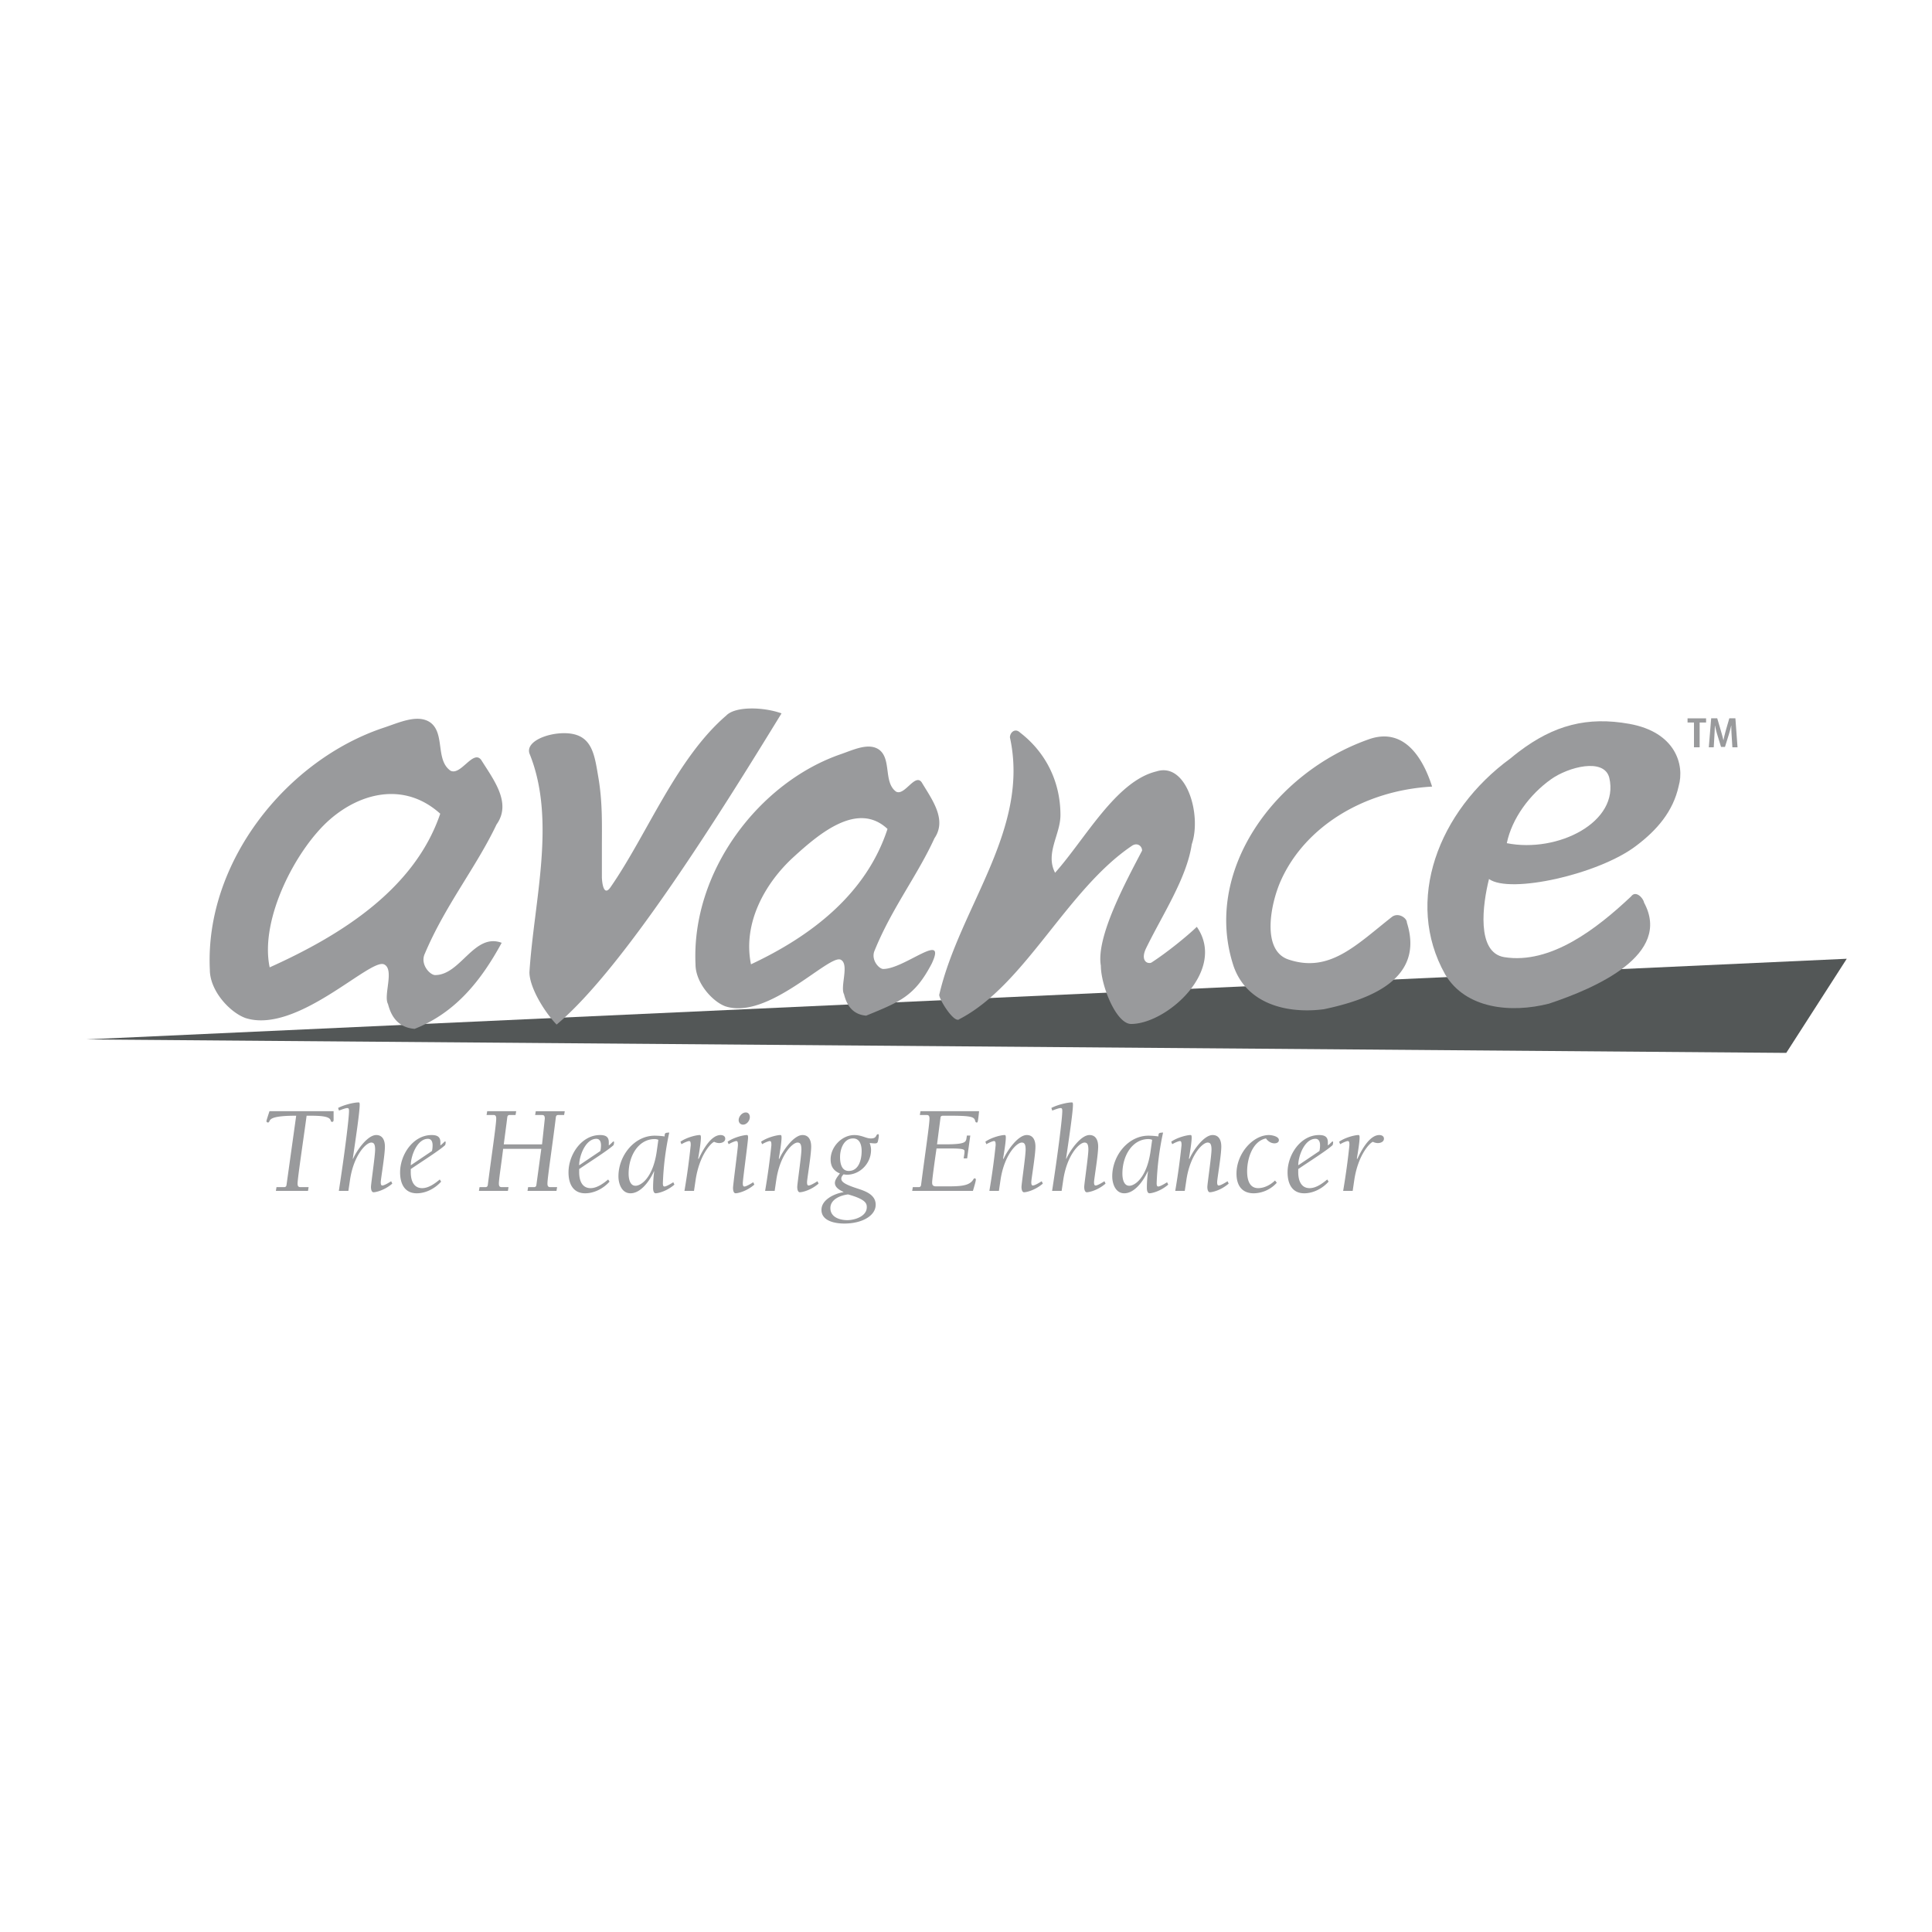
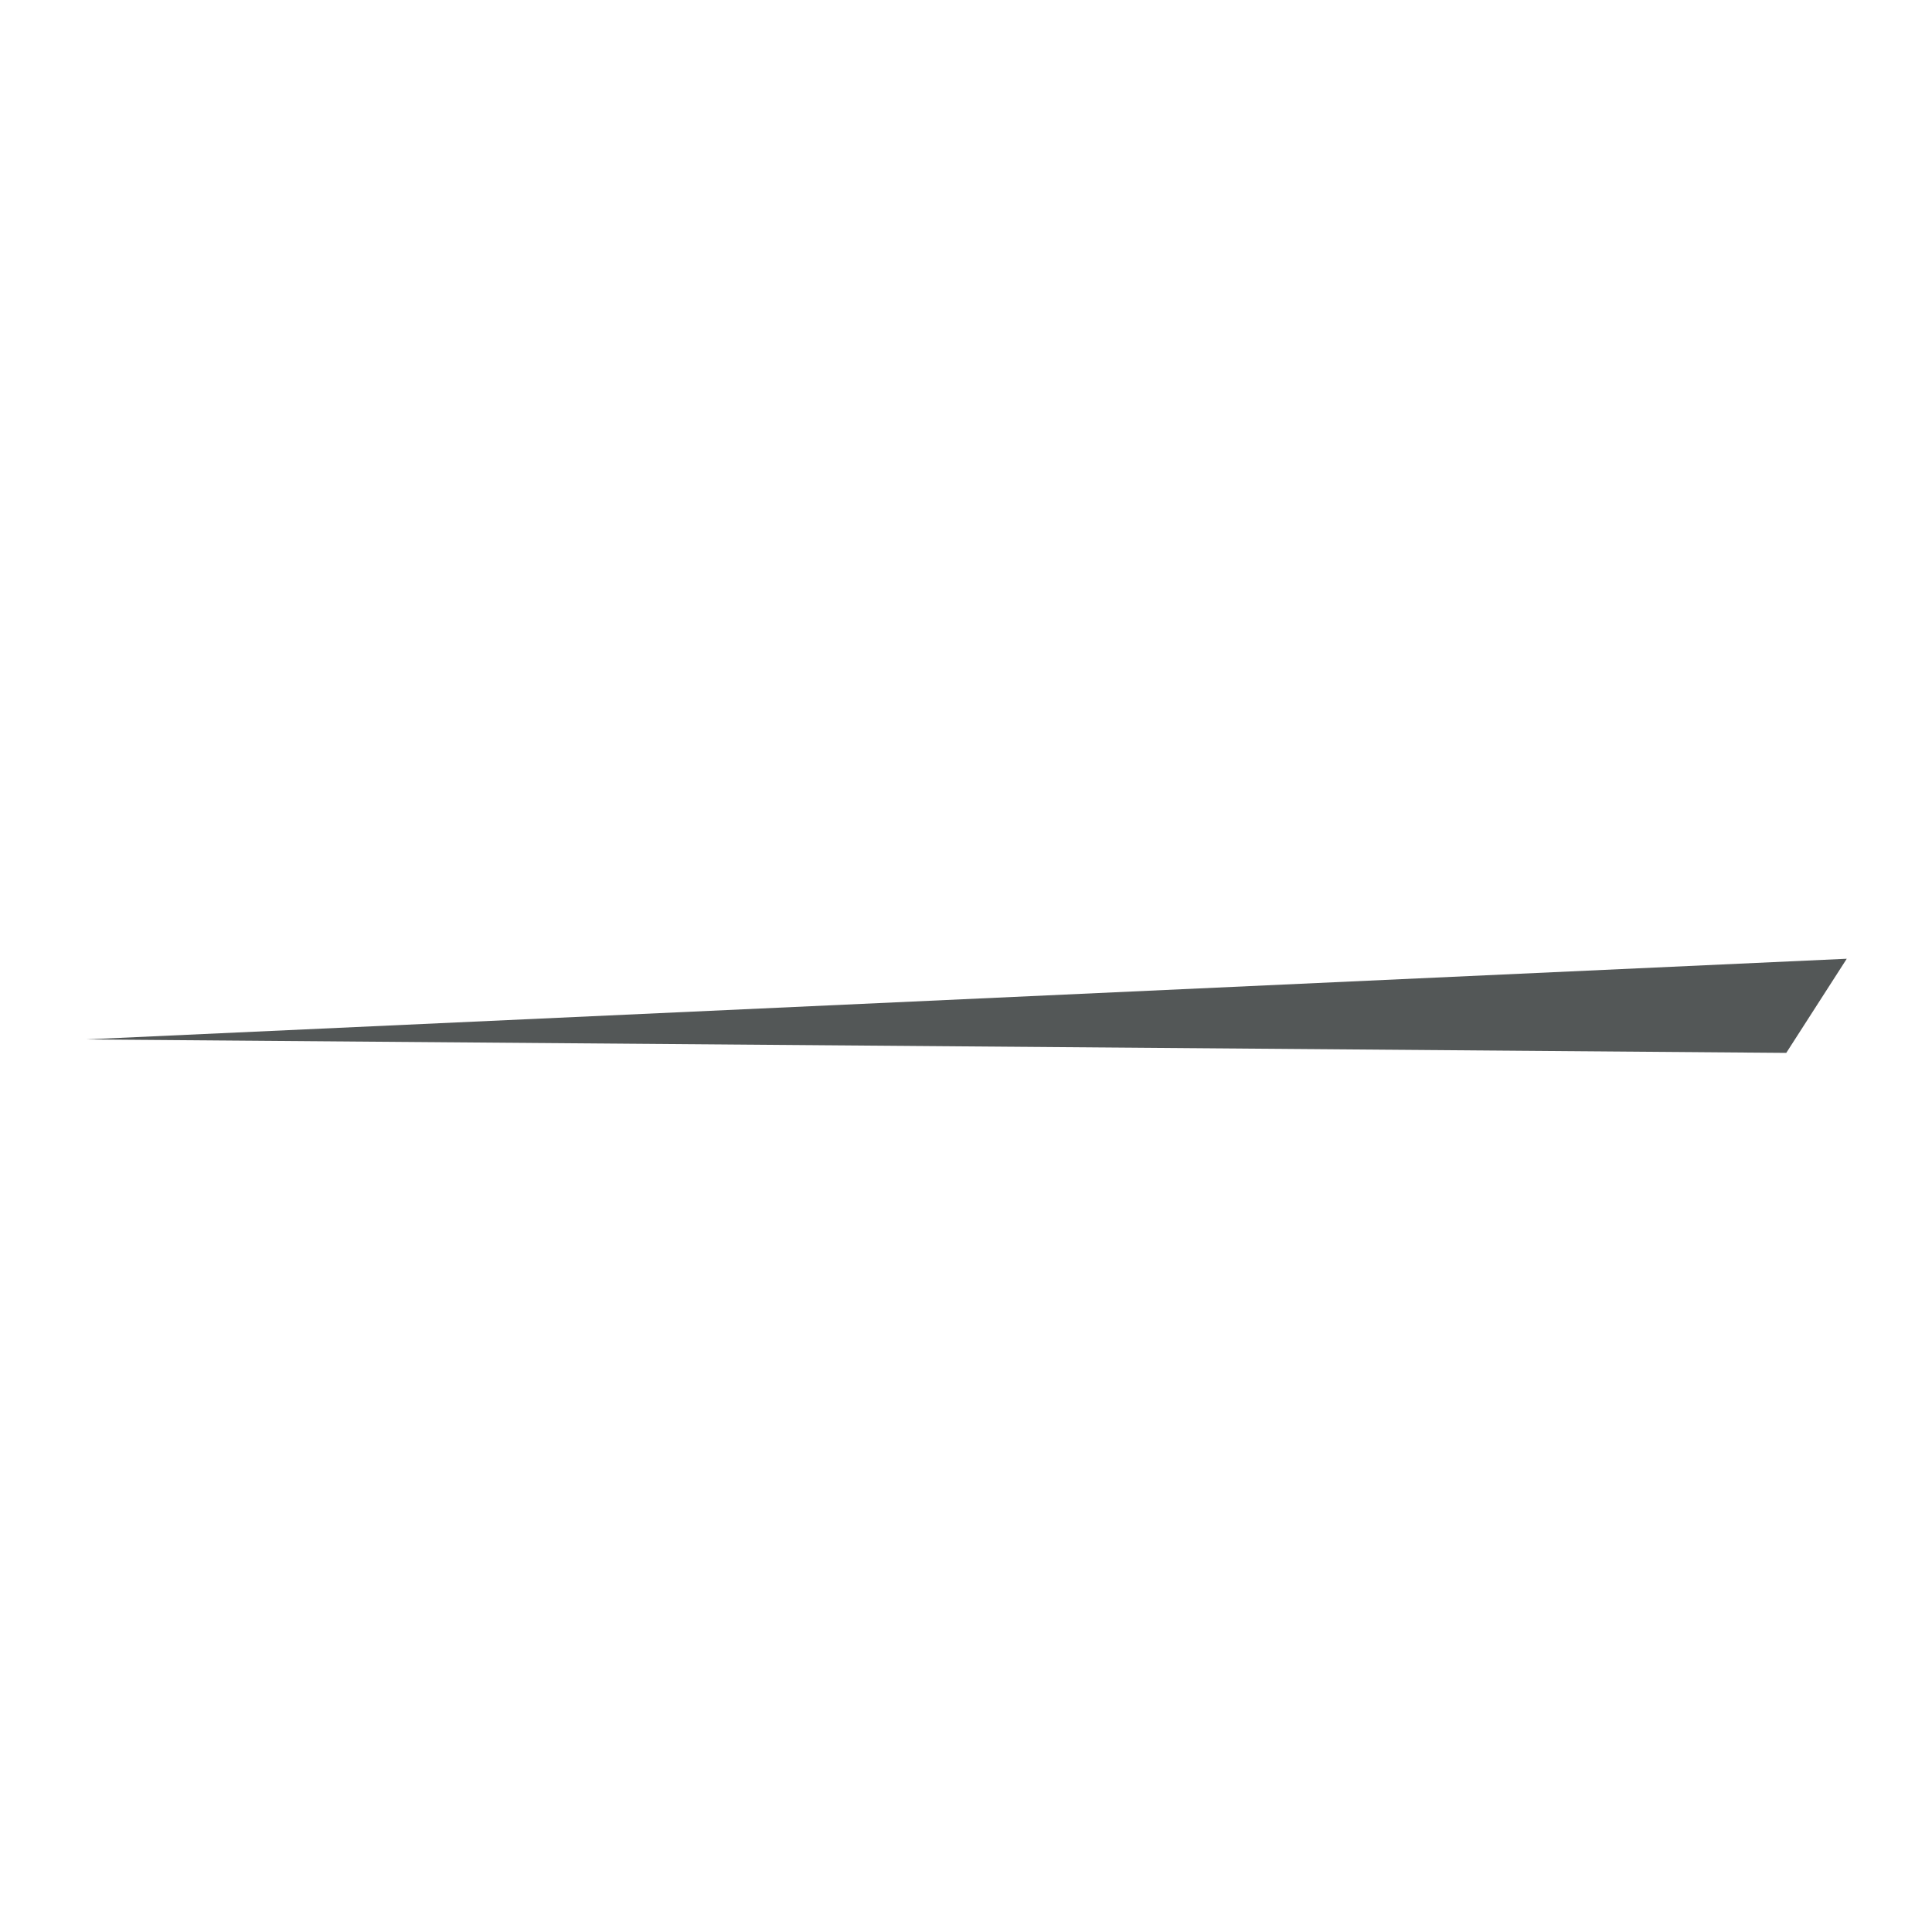
<svg xmlns="http://www.w3.org/2000/svg" width="2500" height="2500" viewBox="0 0 192.756 192.756">
  <g fill-rule="evenodd" clip-rule="evenodd">
    <path fill="#fff" d="M0 0h192.756v192.756H0V0z" />
    <path fill="#535757" d="M184.252 95.655l-175.748 8.05 169.711 1.342 6.037-9.392z" />
-     <path d="M30.729 118.816h-3.205l.062-.375h.751c.1 0 .226-.025.25-.226l.964-6.9c-2.392 0-2.58.326-2.679.564-.025.062-.062.112-.138.112-.087 0-.15-.05-.15-.138 0-.075.2-.677.301-.989h6.398v.789c0 .112.012.275-.15.275-.088 0-.126-.062-.138-.113-.075-.501-1.214-.501-2.404-.501-.3 2.242-.902 6.249-.902 6.762 0 .313.113.364.313.364h.789l-.062.376zM33.732 110.54c.589-.313 1.578-.551 2.041-.551.088 0 .113.037.113.25 0 .688-.388 3.318-.689 5.359l.025.024c.338-.788 1.428-2.379 2.316-2.379.664 0 .864.576.864 1.151 0 .877-.414 3.244-.414 3.557 0 .288.075.326.163.326.188 0 .664-.288.876-.426l.113.238c-.802.688-1.653.863-1.878.863-.087 0-.251-.088-.251-.538 0-.288.414-3.105.414-3.707 0-.575-.138-.713-.388-.713-.501 0-1.741 1.214-2.116 3.719l-.163 1.102h-.952c.626-4.057 1.014-7.3 1.014-7.951 0-.163 0-.312-.163-.312-.125 0-.351.062-.839.25l-.086-.262zM40.982 116.951c0 .751.238 1.59 1.14 1.59.639 0 1.277-.464 1.753-.864l.138.213c-.601.677-1.515 1.165-2.429 1.165-1.214 0-1.666-.952-1.666-2.091 0-1.766 1.303-3.72 3.144-3.72.526 0 .876.15.876.714v.325c.263-.2.414-.4.464-.4.05 0 .062.038.062.075a.886.886 0 0 1-.05.288c-.539.514-2.467 1.729-3.431 2.392v.313h-.001zm2.116-2.116c.038-.176.062-.352.062-.576 0-.301-.1-.639-.463-.639-1.077 0-1.715 1.703-1.715 2.642l2.116-1.427zM54.08 114.171l.275-2.567c0-.325-.125-.362-.313-.362h-.651l.062-.376h2.893l-.063.376h-.576c-.1 0-.225.024-.25.226-.35 2.879-.839 6.048-.839 6.61 0 .313.113.364.313.364h.651l-.062.375h-2.892l.062-.375h.576c.101 0 .226-.025.25-.226l.489-3.594h-3.807c-.163 1.377-.426 3.043-.426 3.455 0 .313.113.364.313.364h.651l-.062.375h-2.893l.062-.375h.576c.101 0 .226-.025.25-.226.375-2.931.839-5.998.839-6.612 0-.325-.125-.362-.312-.362h-.651l.062-.376H51.5l-.062.376h-.576c-.1 0-.226.024-.25.226l-.075.601-.276 2.104h3.819v-.001zM57.784 116.951c0 .751.238 1.59 1.139 1.59.639 0 1.277-.464 1.753-.864l.138.213c-.601.677-1.515 1.165-2.429 1.165-1.214 0-1.665-.952-1.665-2.091 0-1.766 1.302-3.72 3.143-3.72.526 0 .877.15.877.714v.325c.263-.2.413-.4.463-.4s.063.038.063.075a.886.886 0 0 1-.05.288c-.539.514-2.467 1.729-3.431 2.392v.313h-.001zm2.115-2.116c.038-.176.063-.352.063-.576 0-.301-.101-.639-.464-.639-1.077 0-1.715 1.703-1.715 2.642l2.116-1.427zM67.287 118.19c-.801.688-1.653.864-1.878.864-.087 0-.25-.088-.25-.538 0-.439.024-1.002.112-1.653h-.025c-.401.901-1.29 2.191-2.342 2.191-.876 0-1.202-.952-1.202-1.691 0-2.053 1.578-4.057 3.619-4.057.263 0 .638.025.989.075 0-.351.05-.362.463-.388a28.405 28.405 0 0 0-.638 5.059c0 .288.075.325.163.325.188 0 .664-.287.876-.426l.113.239zm-1.766-3.305l.163-1.165a.954.954 0 0 0-.375-.074c-1.565 0-2.592 1.603-2.592 3.455 0 .438.101 1.203.689 1.203.563 0 1.74-.815 2.115-3.419zM67.888 113.908c.625-.438 1.59-.664 1.916-.664.063 0 .125 0 .125.251 0 .463-.175 1.515-.275 2.104l.05.024c.551-1.189 1.327-2.379 2.19-2.379.226 0 .464.101.464.363 0 .313-.338.438-.602.438-.175 0-.351-.05-.5-.125-.251.062-1.465 1.227-1.853 3.794l-.163 1.102h-.952a71.74 71.74 0 0 0 .626-4.558c0-.288-.025-.414-.163-.414-.113 0-.463.139-.764.314l-.099-.25zM72.594 113.908c.626-.438 1.59-.664 1.916-.664.062 0 .125 0 .125.251 0 .388-.526 4.182-.526 4.558 0 .288.075.325.163.325.188 0 .664-.287.877-.426l.113.238c-.802.688-1.653.864-1.878.864-.088 0-.25-.088-.25-.538 0-.289.489-3.982.489-4.258 0-.288-.025-.414-.163-.414-.113 0-.463.139-.764.314l-.102-.25zm1.102-2.153c0-.363.338-.765.714-.765.263 0 .4.213.4.464 0 .351-.3.751-.676.751-.262 0-.438-.2-.438-.45zM76.336 118.816a71.74 71.74 0 0 0 .626-4.558c0-.288-.025-.414-.163-.414-.113 0-.463.139-.764.314l-.1-.251c.626-.438 1.59-.664 1.916-.664.063 0 .125 0 .125.251 0 .463-.175 1.515-.275 2.104l.05.024c.338-.788 1.428-2.379 2.316-2.379.663 0 .864.576.864 1.151 0 .877-.413 3.244-.413 3.557 0 .288.075.326.163.326.188 0 .664-.288.877-.426l.112.238c-.801.688-1.652.863-1.878.863-.087 0-.25-.088-.25-.538 0-.288.414-3.105.414-3.707 0-.575-.138-.713-.389-.713-.501 0-1.741 1.214-2.116 3.719l-.163 1.102h-.952v.001zM84.149 118.942v-.026c-.362-.175-.851-.426-.851-.901 0-.325.313-.688.501-.938-.639-.264-.927-.714-.927-1.402 0-1.253 1.115-2.43 2.367-2.43.375 0 .651.088.902.163.263.088.488.175.751.175.338 0 .438-.112.501-.212.062-.113.1-.213.212-.213.05 0 .075.037.075.125s-.013.25-.075.514c-.062.287-.087.325-.839.237.087.237.138.45.138.701 0 1.327-1.089 2.467-2.417 2.467-.112 0-.213-.024-.325-.038-.125.126-.226.264-.226.439 0 .324.425.588 1.54.951.802.263 1.891.601 1.891 1.641 0 1.102-1.353 1.878-3.13 1.878-.876 0-2.279-.226-2.279-1.365 0-1.04 1.328-1.628 2.191-1.766zm.527-2.117c1.027 0 1.29-1.164 1.29-1.99 0-.564-.163-1.253-.852-1.253-.938 0-1.302 1.064-1.302 1.854 0 .576.125 1.389.864 1.389zm-1.829 3.707c0 .914.94 1.202 1.691 1.202.739 0 1.941-.376 1.941-1.29 0-.363-.075-.776-1.866-1.277-.739.088-1.766.477-1.766 1.365zM91.836 110.865h5.847c-.113 1.103-.137 1.127-.225 1.127-.125 0-.137-.075-.176-.2-.1-.375-.451-.477-2.579-.477h-.602c-.188 0-.25.076-.262.151l-.351 2.704h.826c1.978 0 2.054-.213 2.116-.626l.037-.251h.338l-.312 2.279h-.351c.05-.312.087-.514.087-.676 0-.201 0-.313-1.452-.313h-1.34c-.2 1.365-.438 3.118-.438 3.368 0 .213.013.413.414.413h.775c1.528 0 2.504 0 2.917-.688.037-.062.062-.112.139-.112s.113.05.113.125c0 .15-.088.451-.289 1.127h-6.06l.062-.375h.576c.1 0 .225-.025.25-.226.376-2.931.839-5.998.839-6.612 0-.325-.125-.362-.313-.362h-.651l.065-.376zM98.709 118.816c.264-1.553.477-3.105.627-4.558 0-.288-.025-.414-.162-.414-.113 0-.465.139-.764.314l-.1-.251c.625-.438 1.59-.664 1.914-.664.064 0 .127 0 .127.251 0 .463-.176 1.515-.275 2.104l.049.024c.34-.788 1.428-2.379 2.316-2.379.664 0 .865.576.865 1.151 0 .877-.414 3.244-.414 3.557 0 .288.074.326.162.326.188 0 .664-.288.877-.426l.113.238c-.803.688-1.654.863-1.879.863-.088 0-.25-.088-.25-.538 0-.288.412-3.105.412-3.707 0-.575-.137-.713-.387-.713-.502 0-1.74 1.214-2.117 3.719l-.162 1.102h-.952v.001zM104.896 110.54c.588-.313 1.576-.551 2.041-.551.086 0 .111.037.111.25 0 .688-.389 3.318-.688 5.359l.025.024c.338-.788 1.428-2.379 2.316-2.379.662 0 .863.576.863 1.151 0 .877-.412 3.244-.412 3.557 0 .288.074.326.162.326.188 0 .664-.288.875-.426l.113.238c-.801.688-1.652.863-1.877.863-.088 0-.252-.088-.252-.538 0-.288.414-3.105.414-3.707 0-.575-.137-.713-.389-.713-.5 0-1.74 1.214-2.115 3.719l-.164 1.102h-.951c.627-4.057 1.016-7.3 1.016-7.951 0-.163 0-.312-.164-.312-.125 0-.352.062-.838.25l-.086-.262zM116.555 118.19c-.803.688-1.654.864-1.879.864-.088 0-.252-.088-.252-.538 0-.439.025-1.002.113-1.653h-.025c-.4.901-1.289 2.191-2.342 2.191-.875 0-1.201-.952-1.201-1.691 0-2.053 1.578-4.057 3.619-4.057.264 0 .639.025.988.075 0-.351.051-.362.465-.388a28.478 28.478 0 0 0-.641 5.059c0 .288.076.325.164.325.188 0 .664-.287.877-.426l.114.239zm-1.768-3.305l.164-1.165a.965.965 0 0 0-.375-.074c-1.566 0-2.594 1.603-2.594 3.455 0 .438.1 1.203.689 1.203.563 0 1.741-.815 2.116-3.419zM117.254 118.816c.264-1.553.477-3.105.627-4.558 0-.288-.025-.414-.164-.414-.111 0-.463.139-.764.314l-.1-.251c.625-.438 1.59-.664 1.916-.664.062 0 .125 0 .125.251 0 .463-.176 1.515-.275 2.104l.051.024c.336-.788 1.426-2.379 2.314-2.379.664 0 .865.576.865 1.151 0 .877-.414 3.244-.414 3.557 0 .288.076.326.164.326.188 0 .662-.288.875-.426l.113.238c-.801.688-1.652.863-1.879.863-.086 0-.25-.088-.25-.538 0-.288.414-3.105.414-3.707 0-.575-.137-.713-.389-.713-.5 0-1.74 1.214-2.115 3.719l-.164 1.102h-.95v.001zM127.385 118.003a3.157 3.157 0 0 1-2.293 1.052c-1.189 0-1.727-.789-1.727-1.966 0-2.004 1.641-3.845 3.242-3.845.264 0 .988.126.988.501 0 .238-.236.326-.438.326-.35 0-.664-.213-.85-.489-1.354.276-1.881 2.028-1.881 3.281 0 .776.189 1.678 1.104 1.678.613 0 1.252-.338 1.678-.764l.177.226zM129.525 116.951c0 .751.238 1.59 1.139 1.59.639 0 1.277-.464 1.754-.864l.137.213c-.6.677-1.514 1.165-2.43 1.165-1.213 0-1.664-.952-1.664-2.091 0-1.766 1.303-3.72 3.143-3.72.525 0 .875.15.875.714v.325c.264-.2.414-.4.465-.4s.062.038.062.075a.839.839 0 0 1-.051.288c-.537.514-2.467 1.729-3.43 2.392v.313zm2.116-2.116c.037-.176.062-.352.062-.576 0-.301-.1-.639-.463-.639-1.076 0-1.715 1.703-1.715 2.642l2.116-1.427zM133.607 113.908c.625-.438 1.59-.664 1.916-.664.062 0 .123 0 .123.251 0 .463-.174 1.515-.273 2.104l.051.024c.549-1.189 1.326-2.379 2.189-2.379.227 0 .463.101.463.363 0 .313-.338.438-.6.438-.176 0-.352-.05-.502-.125-.25.062-1.465 1.227-1.854 3.794l-.162 1.102h-.951c.262-1.553.475-3.105.625-4.558 0-.288-.023-.414-.162-.414-.113 0-.463.139-.764.314l-.099-.25zM60.952 88.459c3.614-5.22 6.532-12.794 11.501-17.065.903-.949 3.727-.867 5.521-.221-5.874 9.574-15.68 25.396-22.441 31.049-1.355-1.424-2.711-3.797-2.711-5.221.452-7.118 2.711-15.186 0-21.83-.451-1.423 2.711-2.373 4.518-1.898 1.807.475 2.018 2.291 2.356 4.271.432 2.515.354 4.746.354 7.119v2.847c.008.425.149 2.096.902.949zM105.801 81.324c0 1.938-1.543 3.812-.535 5.75 3.023-3.391 6.078-9.142 10.109-10.11 3.023-.97 4.535 4.361 3.527 7.269-.504 3.392-2.926 7.021-4.553 10.364-.562 1.158.025 1.602.504 1.454 1.512-.969 3.545-2.611 4.553-3.581 3.023 4.361-3.023 9.691-6.551 9.691-1.512 0-3.023-3.876-3.023-5.814-.504-2.907 2.6-8.573 4.113-11.48 0-.484-.498-.828-1.008-.484-6.523 4.394-10.664 13.903-17.215 17.295-.504.484-2.015-1.938-2.015-2.423 2.015-8.722 9.07-16.476 7.053-25.683 0-.484.506-.969 1.01-.484 2.519 1.936 4.031 4.844 4.031 8.236zM136.584 73.753c3.518-1.232 5.396 1.891 6.297 4.726-6.873.381-12.707 4.056-15.088 9.373-1.031 2.302-1.959 6.962.75 7.875 4.086 1.378 6.717-1.4 10.314-4.235.631-.498 1.508.08 1.508.553 1.801 5.671-3.781 7.699-8.279 8.645-3.6.473-7.646-.473-8.996-4.253-3.151-9.453 4.047-19.376 13.494-22.684zM87.271 94.812c1.703-4.191 4.256-7.452 5.959-11.177 1.276-1.863-.244-3.865-1.277-5.588-.669-.925-1.703 1.397-2.554.932-1.276-.932-.425-3.26-1.702-4.191-1.042-.721-2.548.022-3.832.466-8.087 2.794-14.898 11.642-14.473 20.956 0 1.863 1.703 3.726 2.98 4.191 4.256 1.397 10.308-5.174 11.493-4.657.908.415-.064 2.691.34 3.441.177.698.603 2.018 2.214 2.147 3.405-1.397 4.844-1.944 6.547-5.205 1.546-3.312-2.716.548-4.844.548-.426 0-1.277-.932-.851-1.863zm-12.345 1.397c-.852-4.191 1.482-8.182 4.256-10.711 2.554-2.329 6.386-5.588 9.365-2.794-2.128 6.52-7.662 10.711-13.621 13.505zM42.39 95.136c2.043-4.83 5.107-8.586 7.151-12.879 1.532-2.146-.292-4.454-1.532-6.44-.803-1.066-2.043 1.61-3.065 1.073-1.532-1.073-.511-3.756-2.043-4.83-1.25-.831-3.057.025-4.597.537-9.706 3.22-17.878 13.416-17.368 24.148 0 2.147 2.043 4.293 3.576 4.83 5.108 1.61 12.37-5.962 13.792-5.366 1.089.478-.078 3.101.408 3.966.213.805.724 2.325 2.657 2.474 4.086-1.61 6.641-4.829 8.684-8.586-2.756-1.026-4.086 3.22-6.64 3.22-.513-.001-1.534-1.074-1.023-2.147zm-15.484 1.378c-1.021-4.829 2.661-11.825 5.991-14.74 3.065-2.684 7.45-3.81 11.025-.59-2.554 7.512-9.865 12.11-17.016 15.33zM169.008 72.087h-.641v-.42h1.85v.42h-.643v2.472h-.566v-2.472zM172.77 73.442c-.02-.324-.043-.718-.033-1.038h-.018c-.07.315-.164.667-.252.943l-.367 1.177h-.389l-.352-1.145a9.593 9.593 0 0 1-.25-.976h-.016c-.006.327-.029.709-.049 1.052l-.064 1.102h-.492l.236-2.892h.604l.344 1.171c.107.374.197.677.268 1.005h.014c.061-.325.141-.628.242-1.005l.338-1.171h.607l.213 2.892h-.514l-.07-1.115z" fill="#999a9c" />
-     <path d="M167.482 78.428c-.555 2.532-2.168 4.396-4.242 5.959-3.729 2.848-12.594 4.823-14.682 3.313-.619 2.461-1.303 7.345 1.531 7.796 4.609.734 9.215-2.82 12.648-6.062.463-.64 1.217.165 1.291.618 2.814 5.186-4.789 8.524-9.482 10.081-3.799.973-8.322.522-10.359-2.913-4.127-7.333-.68-16.311 6.512-21.553.279-.234.562-.46.85-.678 3.475-2.631 6.805-3.527 11.021-2.768 4.6.829 5.518 4.086 4.912 6.207zm-17.148 5.696c5.08 1.008 11.275-2.107 10.223-6.533-.52-2.011-4.08-1.072-5.801.15-2.147 1.523-3.912 3.919-4.422 6.383z" fill="#999a9c" />
  </g>
</svg>